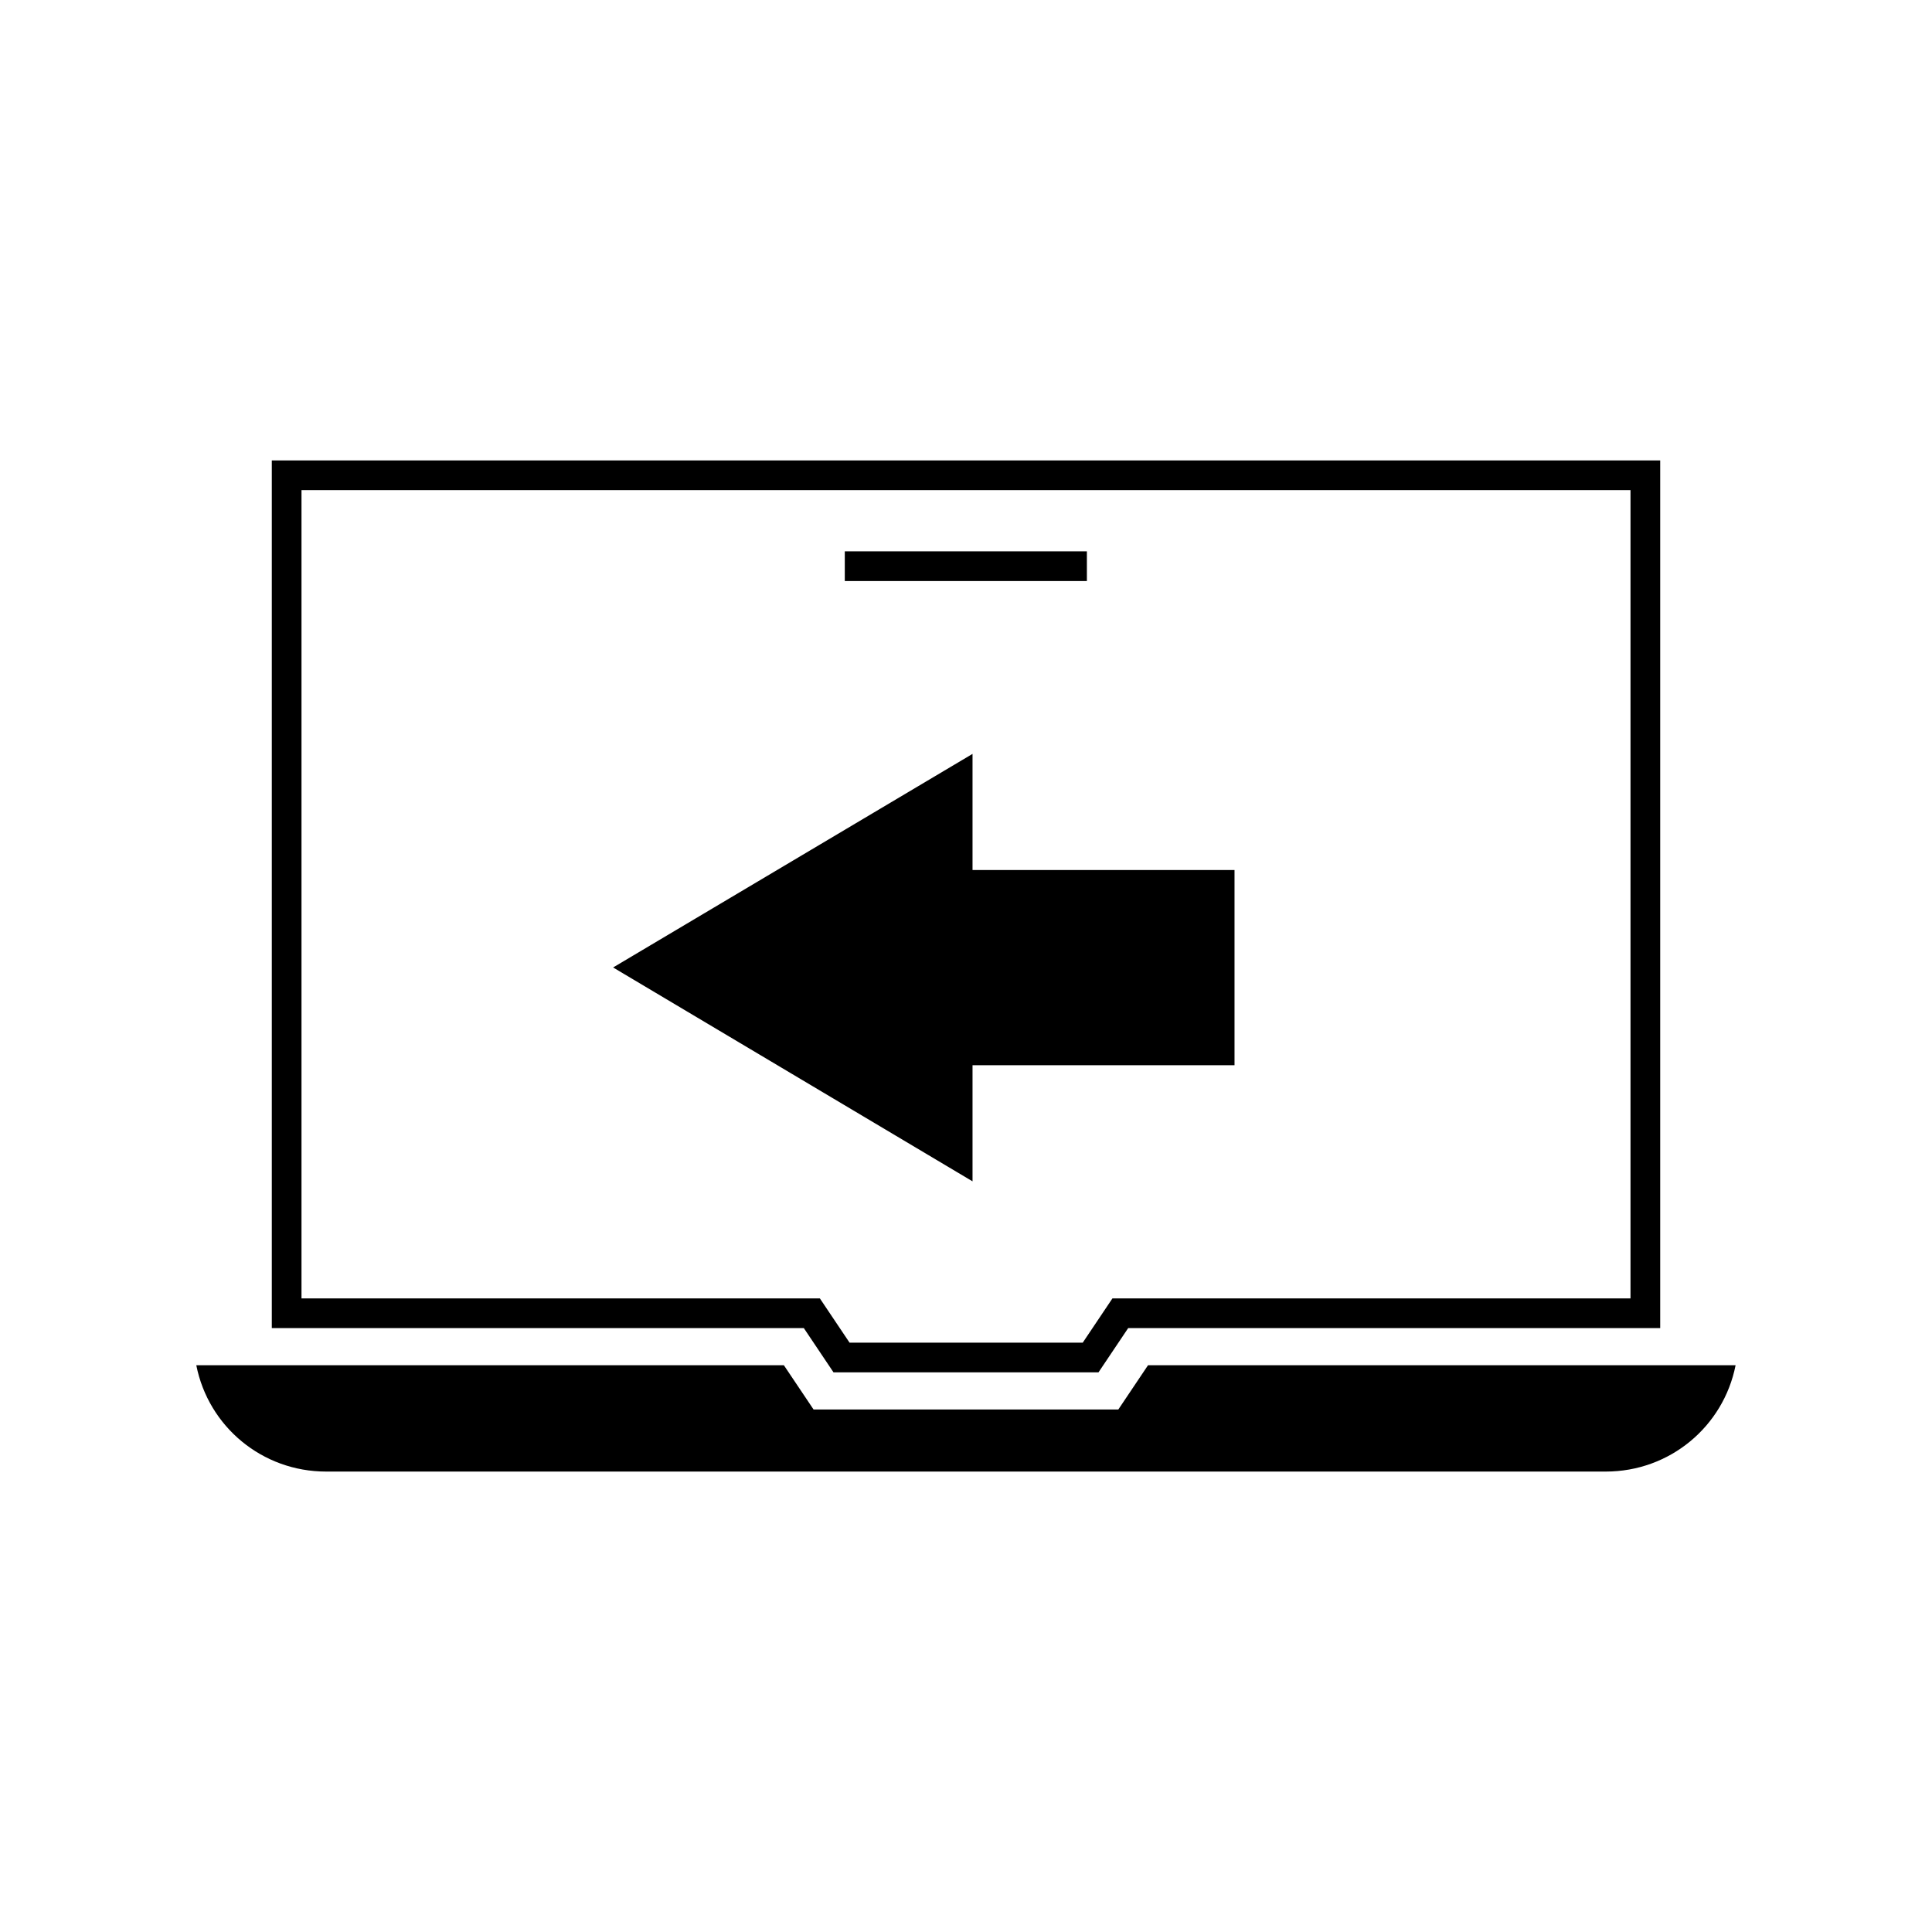
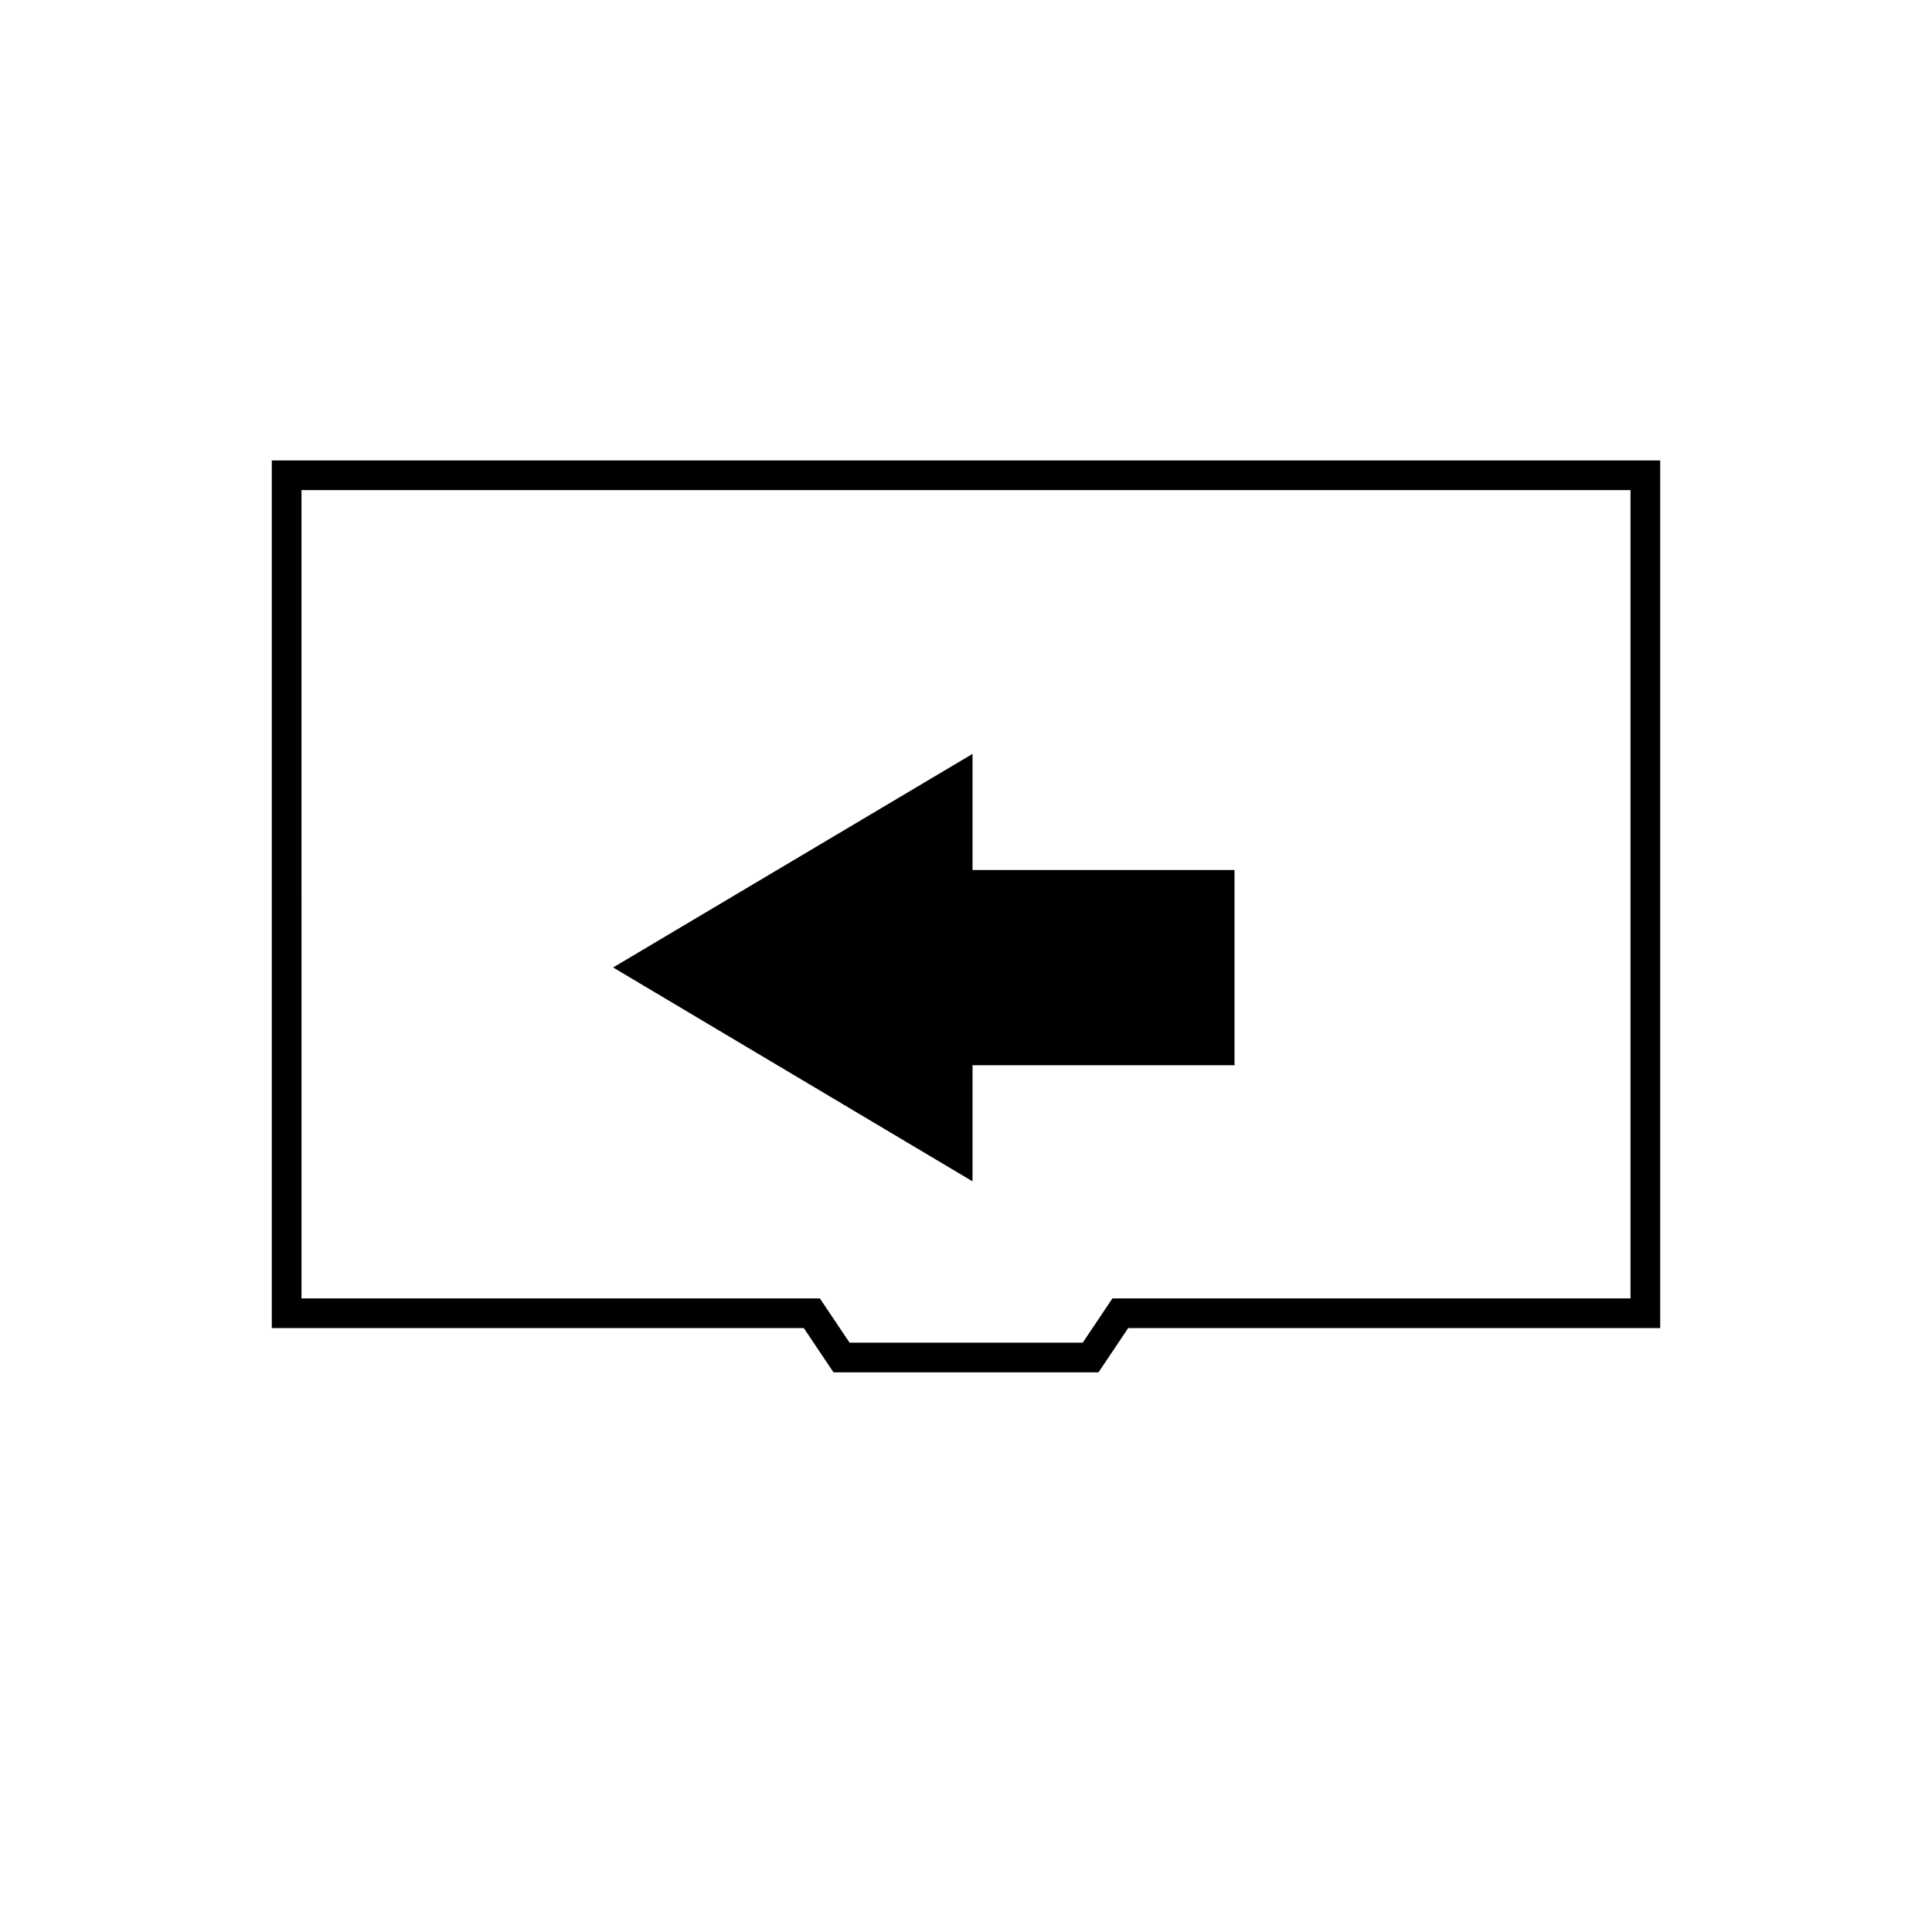
<svg xmlns="http://www.w3.org/2000/svg" fill="#000000" width="800px" height="800px" version="1.1" viewBox="144 144 512 512">
  <g>
-     <path d="m230.43 533.98h339.12c16.926 0 31.172-11.887 34.402-28.184h-155.71l-7.871 11.73h-80.77l-7.871-11.73h-155.71c3.227 16.297 17.477 28.184 34.398 28.184z" />
    <path d="m364.89 507.69h70.219l7.871-11.73h140.99v-229.94h-367.94v229.94h140.99zm-140.99-233.8h352.2v214.2l-137.29-0.004-7.871 11.73h-61.797l-7.871-11.73h-137.37z" />
    <path d="m401.73 426.29h69.43v-51.723h-69.43v-30.777l-95.25 56.598 95.25 56.68z" />
-     <path d="m367.88 290.11h64.156v7.871h-64.156z" />
  </g>
</svg>